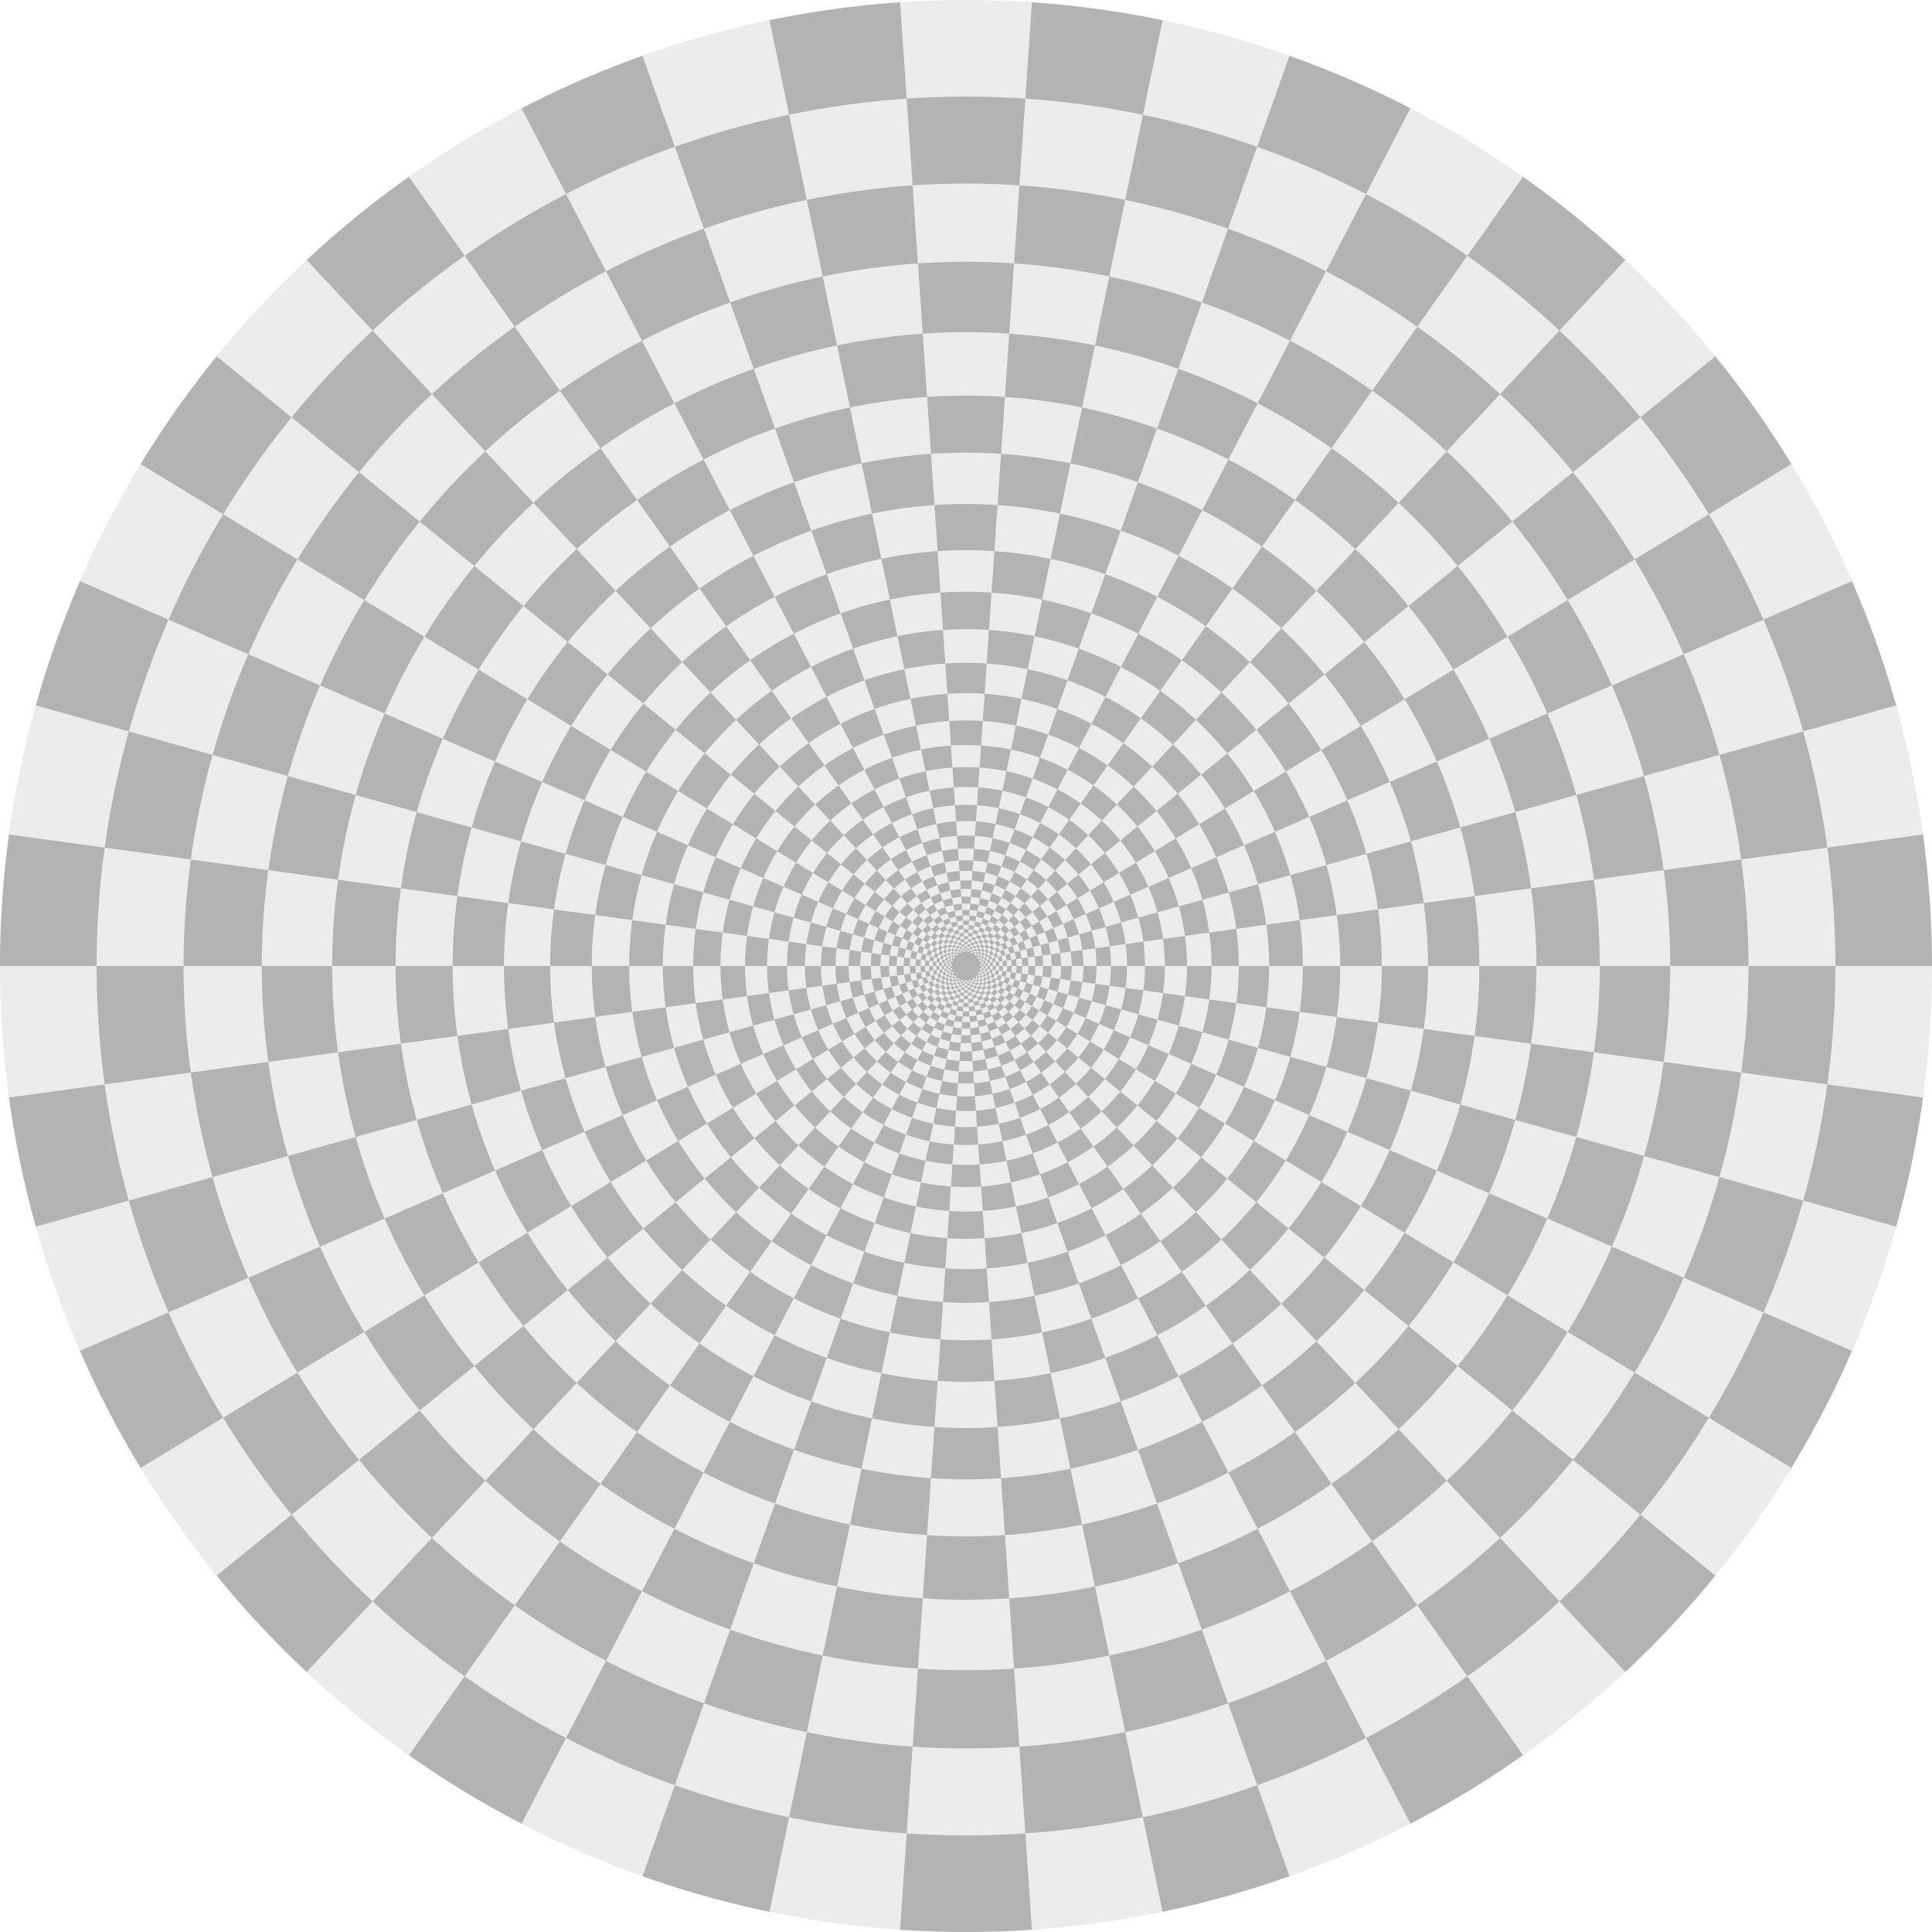
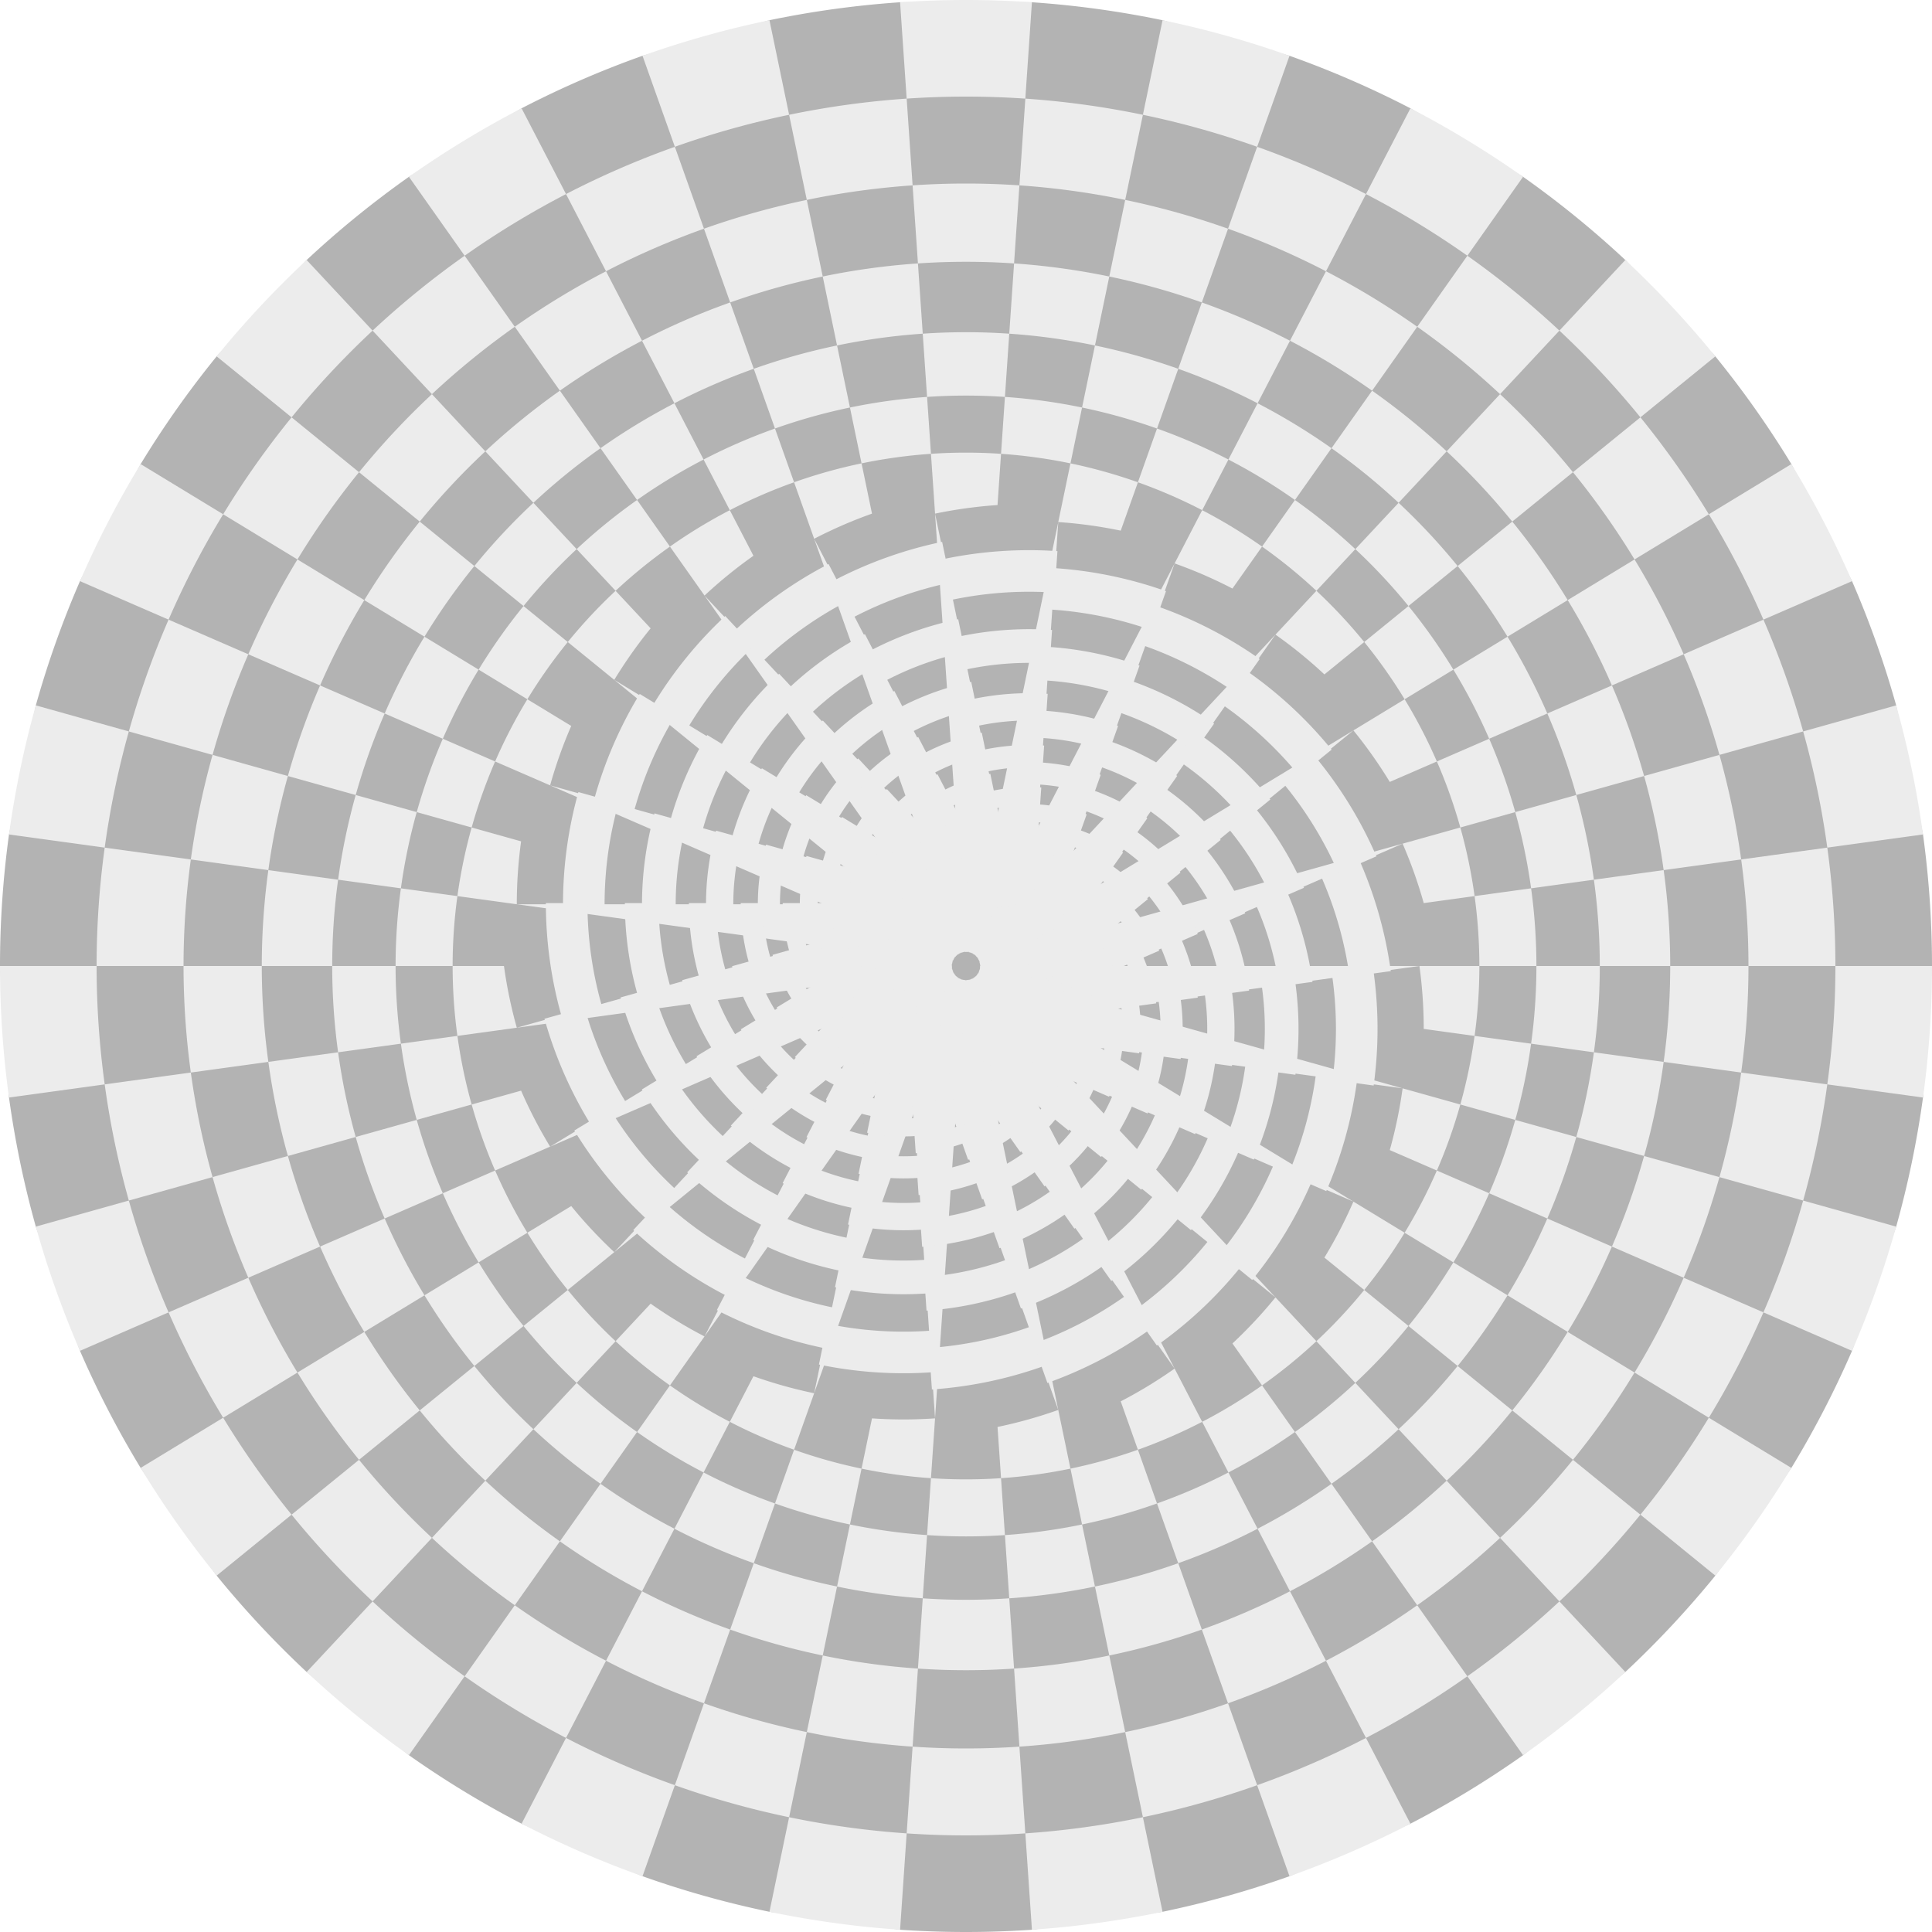
<svg xmlns="http://www.w3.org/2000/svg" xmlns:xlink="http://www.w3.org/1999/xlink" width="600" height="600" viewBox="0 0 600 600">
-   <path style="isolation:auto;mix-blend-mode:normal;solid-color:#000;solid-opacity:1;marker:none" d="M0 0h600v600H0z" color="#000" overflow="visible" fill="#fff" paint-order="fill markers stroke" />
  <path d="M600 300l-2.794 40.85a300.35 300.35 0 01-8.33 40.089l-13.713 38.581a300.35 300.35 0 01-18.837 36.355l-23.613 33.451a300.35 300.35 0 01-27.947 29.925l-31.762 25.84a300.35 300.35 0 01-34.984 21.275l-37.556 16.312a300.35 300.35 0 01-39.427 11.047l-40.564 5.576a300.35 300.35 0 01-40.946 0l-40.564-5.576a300.35 300.35 0 01-39.427-11.047l-37.556-16.312a300.35 300.35 0 01-34.984-21.275l-31.762-25.84a300.35 300.35 0 01-27.947-29.925l-23.613-33.45a300.35 300.35 0 01-18.837-36.356L11.125 380.94a300.35 300.35 0 01-8.33-40.089L0 300c0-13.648.936-27.329 2.794-40.85l8.33-40.089a300.35 300.35 0 0113.713-38.581l18.837-36.355a300.35 300.35 0 0123.613-33.451l27.947-29.925a300.35 300.35 0 0131.762-25.84l34.984-21.275a300.35 300.35 0 0137.556-16.312l39.427-11.047A300.35 300.35 0 01279.527.699h40.946a300.35 300.35 0 0140.564 5.576l39.427 11.047a300.35 300.35 0 0137.556 16.312l34.984 21.275a300.35 300.35 0 0131.762 25.84l27.947 29.925a300.35 300.35 0 0123.613 33.45l18.837 36.356a300.35 300.35 0 0113.712 38.581l8.33 40.089A300.35 300.35 0 01600 300z" style="isolation:auto;mix-blend-mode:normal;solid-color:#000;solid-opacity:1;marker:none" color="#000" overflow="visible" fill="#b3b3b3" paint-order="fill markers stroke" />
  <g fill="#ececec" transform="translate(450.993 -1760.746)">
-     <path d="M-146.6 2060.142c.027.2.04.402.04.604h295.567a300.35 300.35 0 01-2.795 40.85l-29.72-4.085a270.314 270.314 0 002.515-36.765c0-12.283-.843-24.596-2.515-36.765l-26.749 3.677a243.283 243.283 0 012.264 33.088c0 11.055-.758 22.136-2.264 33.089l-24.073-3.31a218.955 218.955 0 002.037-29.779c0-9.95-.682-19.922-2.037-29.78l-21.667 2.978a197.06 197.06 0 011.834 26.802c0 8.955-.614 17.93-1.834 26.802l-19.5-2.68a177.353 177.353 0 001.65-24.122c0-8.06-.552-16.137-1.65-24.121l-17.549 2.412a159.618 159.618 0 011.485 21.71c0 7.253-.497 14.523-1.485 21.709l-15.795-2.171a143.656 143.656 0 001.337-19.539c0-6.528-.448-13.071-1.337-19.538l-14.215 1.954c.8 5.82 1.203 11.709 1.203 17.584s-.403 11.764-1.203 17.585l-12.794-1.759a116.361 116.361 0 001.083-15.826c0-5.288-.363-10.587-1.083-15.826l-11.514 1.583a104.725 104.725 0 010 28.487l-10.363-1.425a94.253 94.253 0 000-25.638l-9.327 1.282a84.828 84.828 0 010 23.074l-8.394-1.153a76.345 76.345 0 000-20.767l-7.554 1.038a68.71 68.71 0 010 18.69l-6.8-.934a61.84 61.84 0 000-16.821l-6.118.84a55.655 55.655 0 010 15.14l-5.508-.757a50.09 50.09 0 000-13.625l-4.956.68a45.08 45.08 0 010 12.264l-4.461-.614a40.573 40.573 0 000-11.036l-4.015.552a36.515 36.515 0 010 9.933l-3.613-.497a32.864 32.864 0 000-8.94l-3.252.447a29.578 29.578 0 010 8.046l-2.927-.402a26.62 26.62 0 000-7.241l-2.634.362a23.958 23.958 0 010 6.517l-2.371-.326a21.562 21.562 0 000-5.865l-2.134.293a19.406 19.406 0 010 5.279l-1.92-.264a17.465 17.465 0 000-4.751l-1.728.237a15.719 15.719 0 010 4.276l-1.556-.214a14.147 14.147 0 000-3.848l-1.4.193a12.732 12.732 0 010 3.463l-1.26-.173a11.459 11.459 0 000-3.117l-1.133.156a10.313 10.313 0 010 2.805l-1.02-.14a9.282 9.282 0 000-2.525l-.92.126a8.354 8.354 0 010 2.272l-.826-.113a7.518 7.518 0 000-2.045l-.744.102a6.766 6.766 0 010 1.84l-.67-.092a6.09 6.09 0 000-1.656l-.602.083a5.48 5.48 0 010 1.49l-.542-.074a4.933 4.933 0 000-1.342z" style="isolation:auto;mix-blend-mode:normal;solid-color:#000;solid-opacity:1;marker:none" id="a" color="#000" clip-rule="nonzero" display="inline" overflow="visible" visibility="visible" opacity="1" color-interpolation="sRGB" color-interpolation-filters="linearRGB" vector-effect="none" fill-opacity="1" fill-rule="nonzero" paint-order="fill markers stroke" color-rendering="auto" image-rendering="auto" shape-rendering="auto" text-rendering="auto" fill="#ececec" />
+     <path d="M-146.6 2060.142c.027.2.04.402.04.604h295.567a300.35 300.35 0 01-2.795 40.85l-29.72-4.085a270.314 270.314 0 002.515-36.765c0-12.283-.843-24.596-2.515-36.765l-26.749 3.677a243.283 243.283 0 012.264 33.088c0 11.055-.758 22.136-2.264 33.089l-24.073-3.31a218.955 218.955 0 002.037-29.779c0-9.95-.682-19.922-2.037-29.78l-21.667 2.978a197.06 197.06 0 011.834 26.802c0 8.955-.614 17.93-1.834 26.802l-19.5-2.68a177.353 177.353 0 001.65-24.122c0-8.06-.552-16.137-1.65-24.121l-17.549 2.412a159.618 159.618 0 011.485 21.71c0 7.253-.497 14.523-1.485 21.709l-15.795-2.171c0-6.528-.448-13.071-1.337-19.538l-14.215 1.954c.8 5.82 1.203 11.709 1.203 17.584s-.403 11.764-1.203 17.585l-12.794-1.759a116.361 116.361 0 001.083-15.826c0-5.288-.363-10.587-1.083-15.826l-11.514 1.583a104.725 104.725 0 010 28.487l-10.363-1.425a94.253 94.253 0 000-25.638l-9.327 1.282a84.828 84.828 0 010 23.074l-8.394-1.153a76.345 76.345 0 000-20.767l-7.554 1.038a68.71 68.71 0 010 18.69l-6.8-.934a61.84 61.84 0 000-16.821l-6.118.84a55.655 55.655 0 010 15.14l-5.508-.757a50.09 50.09 0 000-13.625l-4.956.68a45.08 45.08 0 010 12.264l-4.461-.614a40.573 40.573 0 000-11.036l-4.015.552a36.515 36.515 0 010 9.933l-3.613-.497a32.864 32.864 0 000-8.94l-3.252.447a29.578 29.578 0 010 8.046l-2.927-.402a26.62 26.62 0 000-7.241l-2.634.362a23.958 23.958 0 010 6.517l-2.371-.326a21.562 21.562 0 000-5.865l-2.134.293a19.406 19.406 0 010 5.279l-1.92-.264a17.465 17.465 0 000-4.751l-1.728.237a15.719 15.719 0 010 4.276l-1.556-.214a14.147 14.147 0 000-3.848l-1.4.193a12.732 12.732 0 010 3.463l-1.26-.173a11.459 11.459 0 000-3.117l-1.133.156a10.313 10.313 0 010 2.805l-1.02-.14a9.282 9.282 0 000-2.525l-.92.126a8.354 8.354 0 010 2.272l-.826-.113a7.518 7.518 0 000-2.045l-.744.102a6.766 6.766 0 010 1.84l-.67-.092a6.09 6.09 0 000-1.656l-.602.083a5.48 5.48 0 010 1.49l-.542-.074a4.933 4.933 0 000-1.342z" style="isolation:auto;mix-blend-mode:normal;solid-color:#000;solid-opacity:1;marker:none" id="a" color="#000" clip-rule="nonzero" display="inline" overflow="visible" visibility="visible" opacity="1" color-interpolation="sRGB" color-interpolation-filters="linearRGB" vector-effect="none" fill-opacity="1" fill-rule="nonzero" paint-order="fill markers stroke" color-rendering="auto" image-rendering="auto" shape-rendering="auto" text-rendering="auto" fill="#ececec" />
    <use height="100%" width="100%" transform="rotate(-15.652 -150.993 2060.746)" xlink:href="#a" />
    <use xlink:href="#a" transform="rotate(-31.304 -150.993 2060.746)" width="100%" height="100%" />
    <use height="100%" width="100%" transform="rotate(-46.957 -150.993 2060.746)" xlink:href="#a" />
    <use xlink:href="#a" transform="rotate(-62.609 -150.993 2060.746)" width="100%" height="100%" />
    <use height="100%" width="100%" transform="rotate(-78.26 -150.993 2060.746)" xlink:href="#a" />
    <use xlink:href="#a" transform="rotate(-93.913 -150.993 2060.746)" width="100%" height="100%" />
    <use height="100%" width="100%" transform="rotate(-109.565 -150.993 2060.746)" xlink:href="#a" />
    <use xlink:href="#a" transform="rotate(-125.217 -150.993 2060.746)" width="100%" height="100%" />
    <use height="100%" width="100%" transform="rotate(-140.87 -150.993 2060.746)" xlink:href="#a" />
    <use xlink:href="#a" transform="rotate(-156.522 -150.993 2060.746)" width="100%" height="100%" />
    <use height="100%" width="100%" transform="rotate(-172.174 -150.993 2060.746)" xlink:href="#a" />
    <use xlink:href="#a" transform="rotate(172.174 -150.993 2060.746)" width="100%" height="100%" />
    <use height="100%" width="100%" transform="rotate(156.522 -150.993 2060.746)" xlink:href="#a" />
    <use xlink:href="#a" transform="rotate(140.87 -150.993 2060.746)" width="100%" height="100%" />
    <use height="100%" width="100%" transform="rotate(125.217 -150.993 2060.746)" xlink:href="#a" />
    <use xlink:href="#a" transform="rotate(109.565 -150.993 2060.746)" width="100%" height="100%" />
    <use height="100%" width="100%" transform="rotate(93.913 -150.993 2060.746)" xlink:href="#a" />
    <use xlink:href="#a" transform="rotate(78.26 -150.993 2060.746)" width="100%" height="100%" />
    <use height="100%" width="100%" transform="rotate(62.609 -150.993 2060.746)" xlink:href="#a" />
    <use xlink:href="#a" transform="rotate(46.957 -150.993 2060.746)" width="100%" height="100%" />
    <use height="100%" width="100%" transform="rotate(31.304 -150.993 2060.746)" xlink:href="#a" />
    <use xlink:href="#a" transform="rotate(15.652 -150.993 2060.746)" width="100%" height="100%" />
  </g>
</svg>